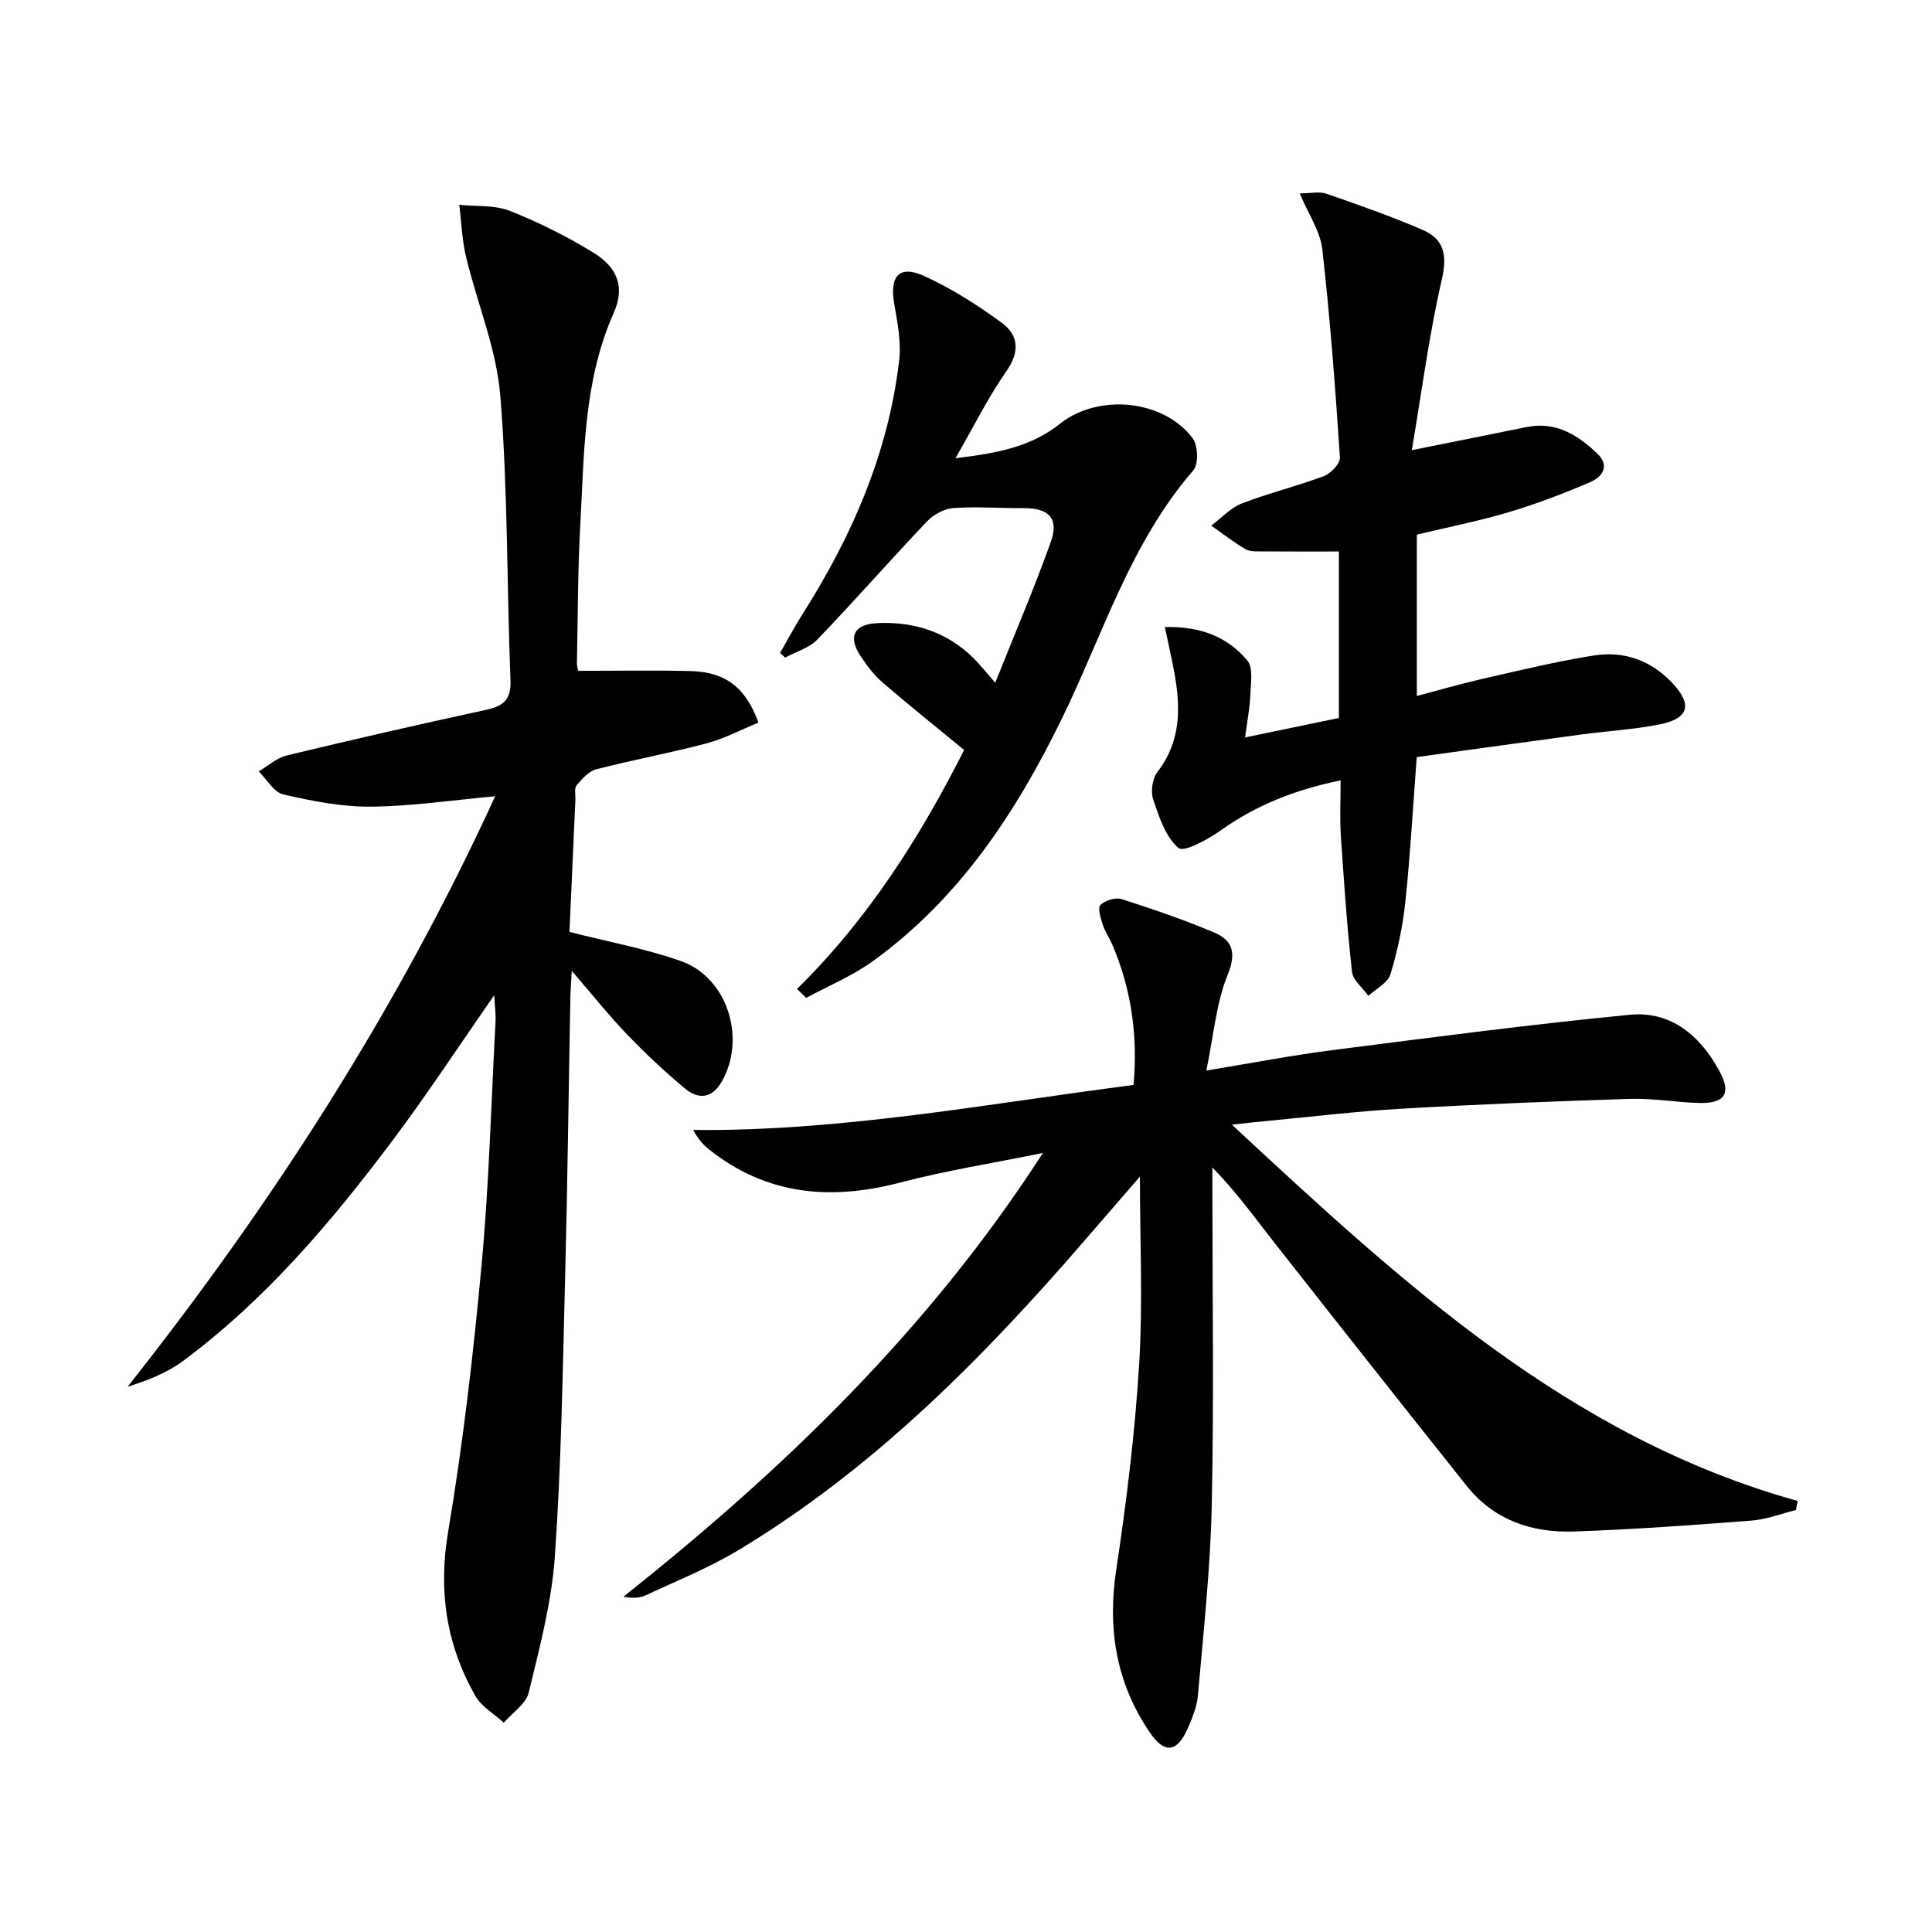
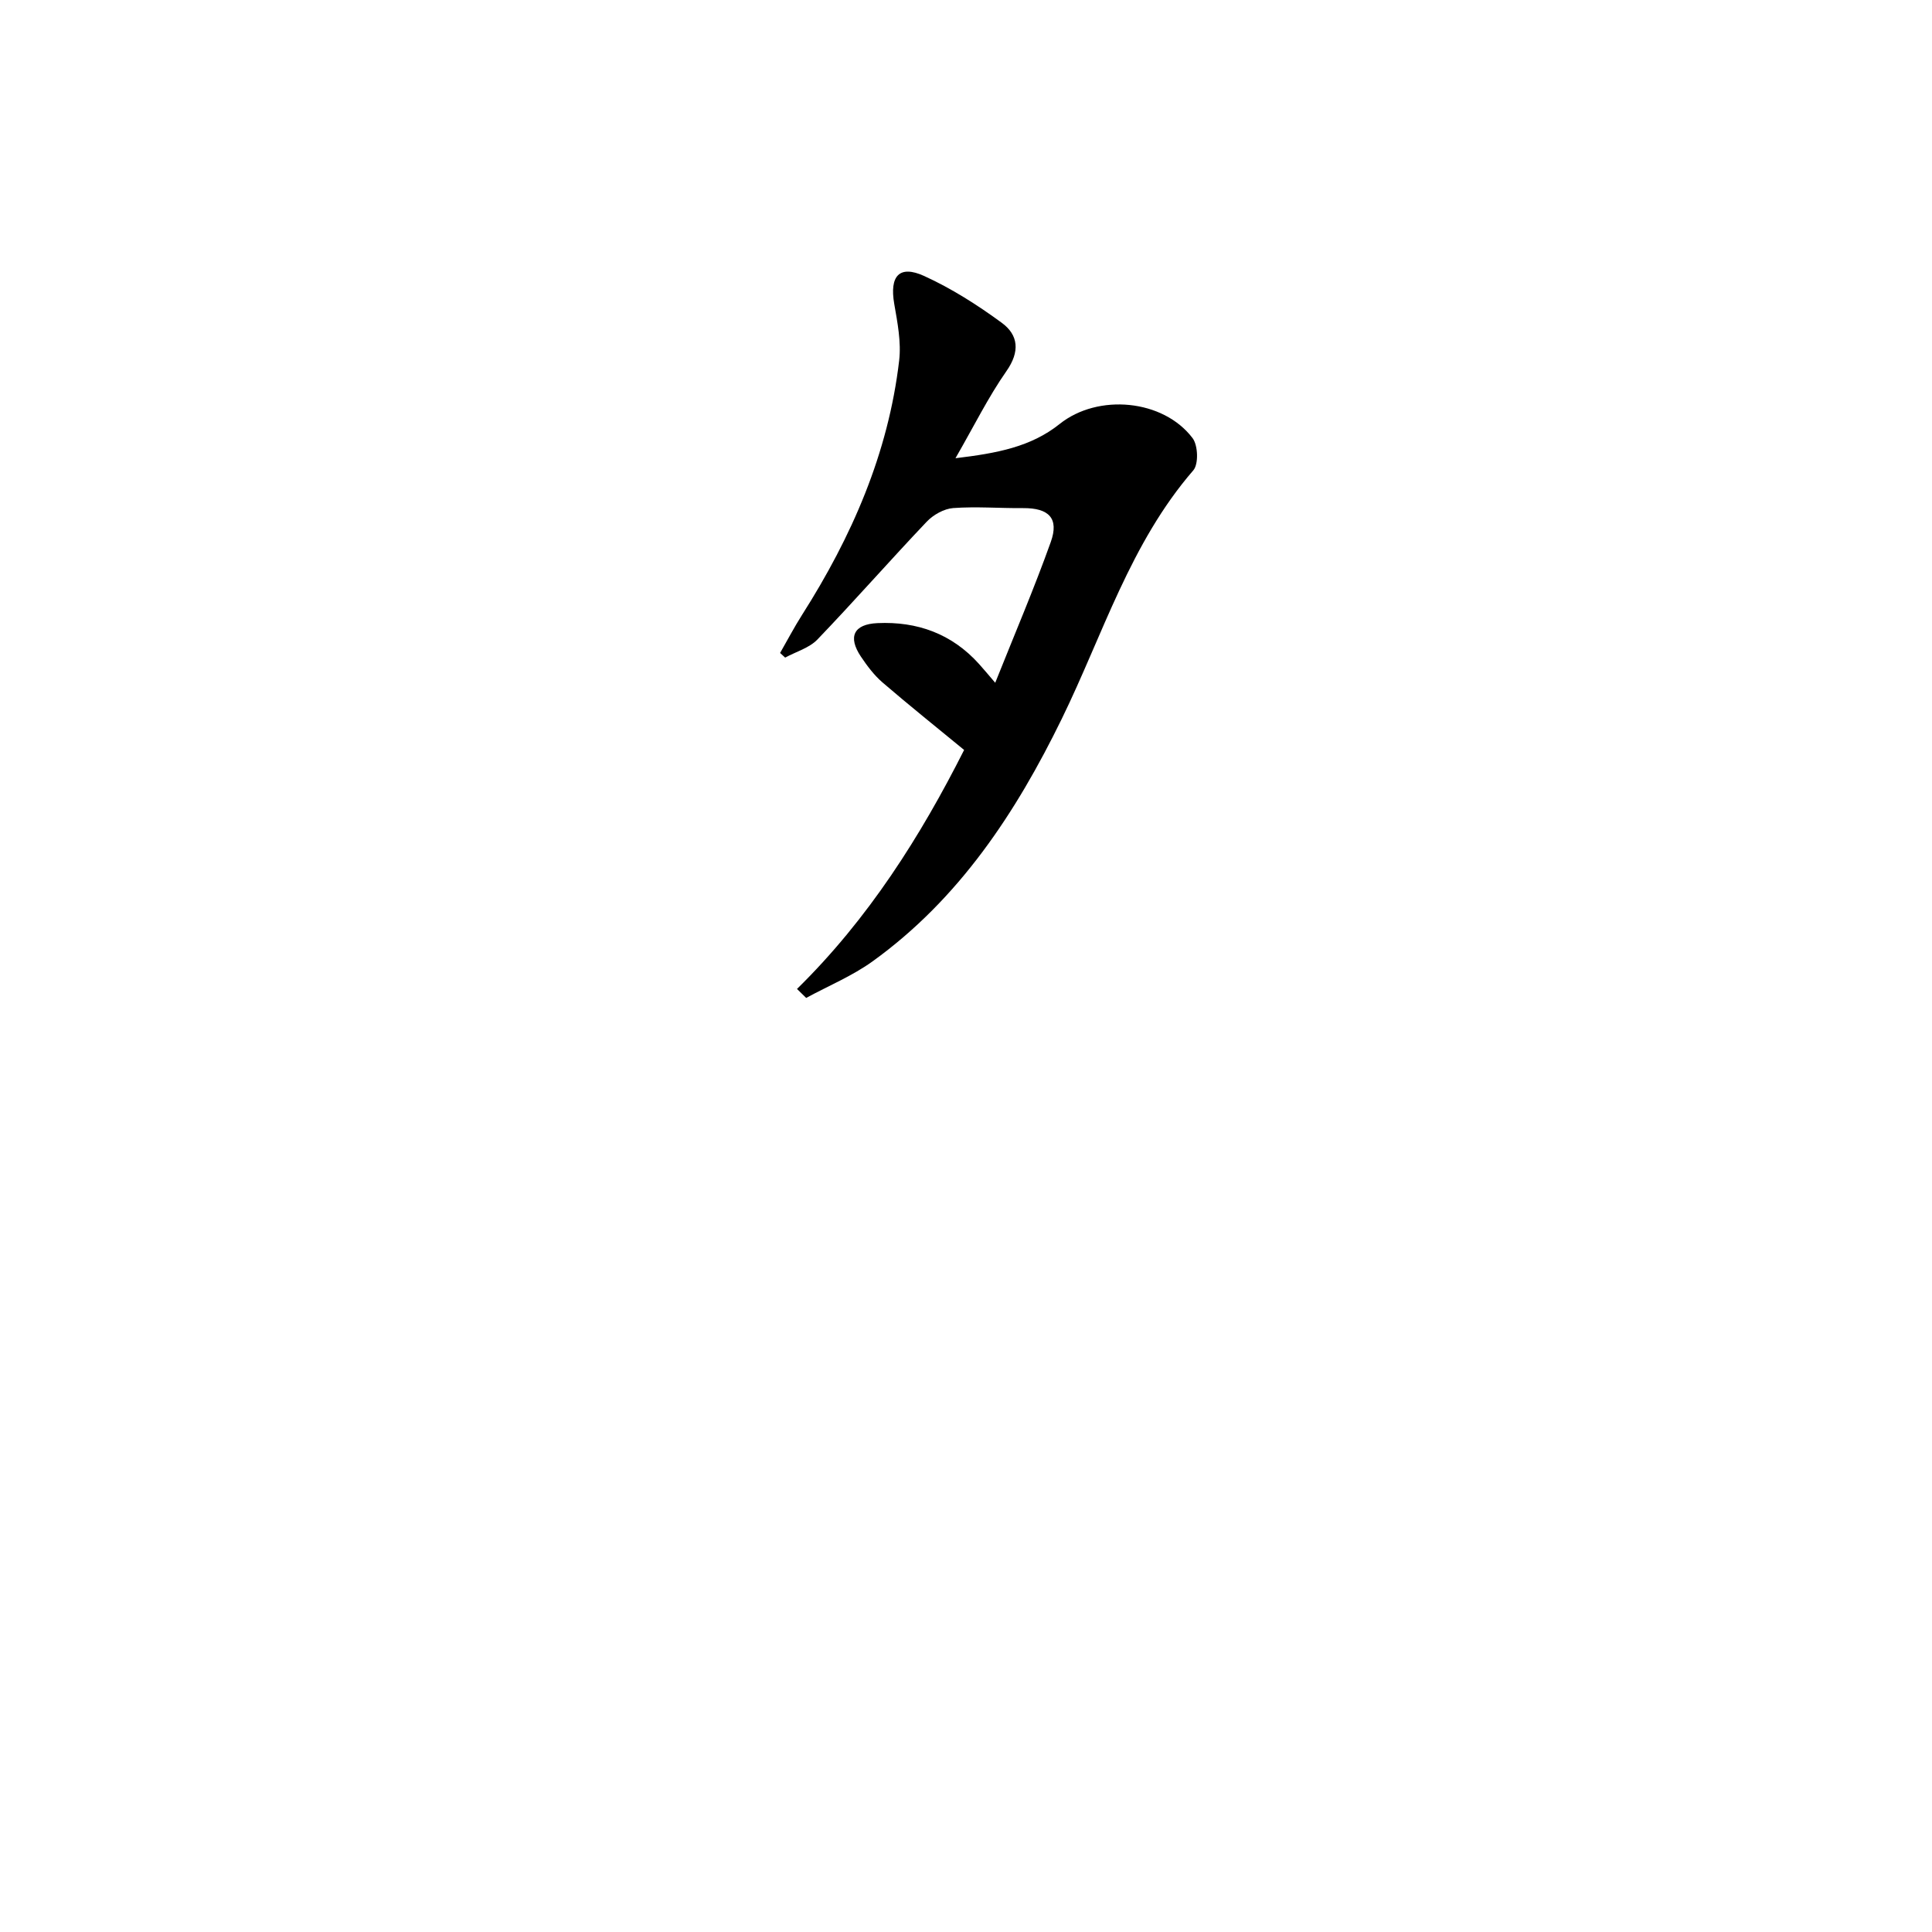
<svg xmlns="http://www.w3.org/2000/svg" enable-background="new 0 0 400 400" viewBox="0 0 400 400">
-   <path d="m255.05 232.85c35.33 32.83 69.86 64.75 117.15 77.91-.13.63-.25 1.25-.38 1.88-3.06.75-6.08 1.94-9.17 2.18-12.27.94-24.55 1.85-36.84 2.26-8.65.29-16.5-2.35-22.13-9.42-13.37-16.78-26.67-33.62-39.92-50.49-4-5.09-7.77-10.37-12.75-15.46v4.48c0 21.83.34 43.66-.13 65.48-.28 13.09-1.72 26.16-2.85 39.22-.21 2.42-1.18 4.85-2.19 7.1-2.18 4.87-4.77 5.15-7.82.65-6.94-10.23-8.77-21.42-6.91-33.69 2.13-14.08 3.86-28.27 4.74-42.48.78-12.71.16-25.51.16-38.87-3.93 4.54-7.77 8.97-11.6 13.4-21.1 24.4-43.69 47.18-71.56 63.96-6.07 3.66-12.74 6.33-19.19 9.34-1.25.58-2.75.62-4.59.28 33.19-26.34 63.32-55.37 86.85-91.87-10.39 2.12-20.07 3.64-29.49 6.11-14.37 3.77-27.64 2.68-39.59-6.81-1.23-.98-2.32-2.15-3.32-4.06 30.77.29 60.67-5.39 91.17-9.32.9-10.22-.44-19.9-4.47-29.2-.6-1.37-1.49-2.64-1.93-4.05-.42-1.32-1.06-3.43-.46-4.01.99-.95 3.11-1.62 4.38-1.22 6.47 2.07 12.91 4.27 19.16 6.91 3.91 1.65 4.64 4.26 2.78 8.84-2.36 5.8-2.85 12.36-4.39 19.74 9.69-1.59 17.74-3.15 25.86-4.19 20.57-2.63 41.15-5.35 61.79-7.35 8.64-.84 14.71 4.42 18.67 11.83 2.37 4.44 1.01 6.54-4.14 6.43-4.81-.1-9.63-1-14.43-.85-15.79.49-31.58 1.13-47.35 2.04-9.45.54-18.86 1.69-28.29 2.58-1.94.17-3.86.4-6.82.72z" />
-   <path d="m119.74 138.89c7.91 0 15.53-.14 23.15.04 7.25.17 11.48 3.34 14.14 10.68-3.57 1.45-7.08 3.32-10.81 4.31-7.53 2-15.22 3.4-22.76 5.35-1.56.4-2.95 1.98-4.08 3.32-.52.61-.21 1.93-.25 2.93-.42 9.27-.83 18.54-1.23 27.42 8.16 2.09 15.85 3.48 23.12 6.06 9.68 3.43 13.56 16.16 8.33 25.07-2.04 3.47-4.86 3.51-7.49 1.33-4.21-3.49-8.22-7.27-12.01-11.21s-7.2-8.24-11.47-13.18c-.13 2.4-.26 3.93-.29 5.46-.37 19.64-.6 39.27-1.11 58.91-.49 18.95-.78 37.92-2.1 56.82-.66 9.5-3.16 18.91-5.41 28.22-.57 2.36-3.38 4.18-5.17 6.24-2-1.83-4.62-3.31-5.89-5.55-6.02-10.6-7.7-21.74-5.62-34.05 3.09-18.31 5.22-36.81 6.93-55.31 1.54-16.7 1.98-33.51 2.87-50.27.08-1.58-.15-3.18-.27-5.43-7.26 10.43-13.8 20.4-20.93 29.92-12.7 16.95-26.37 33.09-43.51 45.82-3.31 2.46-7.29 4-11.46 5.32 29.95-37.88 55.77-77.96 76.1-122.25-9.1.82-17.43 2.09-25.77 2.15-6.04.05-12.16-1.17-18.09-2.53-1.96-.45-3.42-3.12-5.1-4.78 1.93-1.12 3.72-2.78 5.8-3.29 13.7-3.3 27.44-6.45 41.21-9.43 3.61-.78 5.28-2.06 5.12-6.14-.77-19.61-.53-39.29-2.1-58.83-.78-9.73-4.79-19.19-7.1-28.83-.84-3.5-.95-7.18-1.4-10.78 3.51.37 7.3.01 10.45 1.25 5.99 2.37 11.84 5.3 17.34 8.67 5.07 3.11 6.51 7.23 4.2 12.43-6.27 14.09-6.12 29.11-6.94 43.98-.52 9.46-.5 18.95-.69 28.43-.02.81.26 1.61.29 1.73z" />
-   <path d="m241.17 129.82c7.42-.18 13.01 2.06 17.08 6.94 1.26 1.51.7 4.7.62 7.11-.09 2.58-.61 5.15-1.09 8.81 6.96-1.45 13.01-2.7 19.42-4.03 0-11.67 0-23.21 0-34.47-5.43 0-10.69.02-15.95-.02-1.15-.01-2.51.07-3.42-.47-2.45-1.45-4.71-3.22-7.05-4.87 2.1-1.57 3.98-3.68 6.33-4.59 5.57-2.15 11.42-3.56 17.01-5.67 1.44-.54 3.39-2.61 3.3-3.86-.96-14.38-2.03-28.77-3.65-43.09-.42-3.71-2.84-7.2-4.68-11.58 2.4 0 4.11-.42 5.51.07 6.72 2.34 13.47 4.69 19.99 7.52 4.42 1.92 5.08 5.25 3.92 10.27-2.62 11.39-4.13 23.04-6.21 35.31 8.79-1.77 16.24-3.24 23.67-4.77 6.08-1.25 10.67 1.58 14.74 5.49 2.68 2.57.99 4.85-1.49 5.91-5.47 2.34-11.05 4.48-16.75 6.18-6.18 1.85-12.54 3.1-19.13 4.68v33.4c4.68-1.23 9.19-2.55 13.77-3.59 7.61-1.72 15.2-3.58 22.9-4.79 6.24-.98 11.83 1 16.28 5.76 4.11 4.39 3.4 7.29-2.63 8.5-5.35 1.07-10.86 1.37-16.29 2.1-11.32 1.52-22.64 3.11-34.05 4.68-.79 10.4-1.33 20.18-2.35 29.91-.53 5.08-1.61 10.16-3.09 15.05-.54 1.79-2.99 3-4.57 4.47-1.18-1.66-3.2-3.23-3.4-5-1.03-9.4-1.68-18.85-2.31-28.29-.23-3.47-.04-6.97-.04-11.32-9.33 1.91-17.4 5.08-24.8 10.34-2.65 1.88-7.64 4.61-8.76 3.66-2.68-2.27-4.01-6.4-5.23-10-.56-1.65-.21-4.33.83-5.69 5.87-7.65 4.61-15.93 2.78-24.35-.31-1.58-.66-3.17-1.21-5.71z" />
  <path d="m165.01 204.75c14.79-14.51 25.61-31.66 34.6-49.48-5.76-4.74-11.42-9.26-16.9-13.98-1.74-1.5-3.18-3.43-4.47-5.35-2.74-4.09-1.5-6.71 3.43-6.93 8.22-.38 15.39 2.2 21.01 8.44.98 1.08 1.91 2.21 3.37 3.91 4.01-10.05 8.05-19.49 11.5-29.14 1.76-4.92-.4-7.06-5.73-7.02-4.83.04-9.67-.36-14.47-.01-1.9.14-4.12 1.39-5.47 2.81-7.64 8.04-14.96 16.4-22.64 24.4-1.69 1.76-4.43 2.52-6.68 3.75-.35-.32-.7-.64-1.05-.96 1.51-2.63 2.92-5.33 4.55-7.89 10.29-16.18 17.85-33.44 20.1-52.64.45-3.83-.35-7.89-1.02-11.76-.99-5.75 1.03-8.11 6.2-5.76 5.66 2.58 11.03 6 16.06 9.69 3.47 2.54 3.8 5.97.97 10.01-3.76 5.37-6.68 11.32-10.55 18.03 8.58-1.03 15.61-2.33 21.57-7.09 7.94-6.35 21.44-5.11 27.52 2.93 1.13 1.49 1.27 5.38.15 6.67-13.05 15.07-18.7 33.98-27.21 51.4-9.52 19.5-21.28 37.34-39.18 50.25-4.22 3.04-9.16 5.08-13.76 7.58-.63-.63-1.26-1.25-1.9-1.86z" />
</svg>